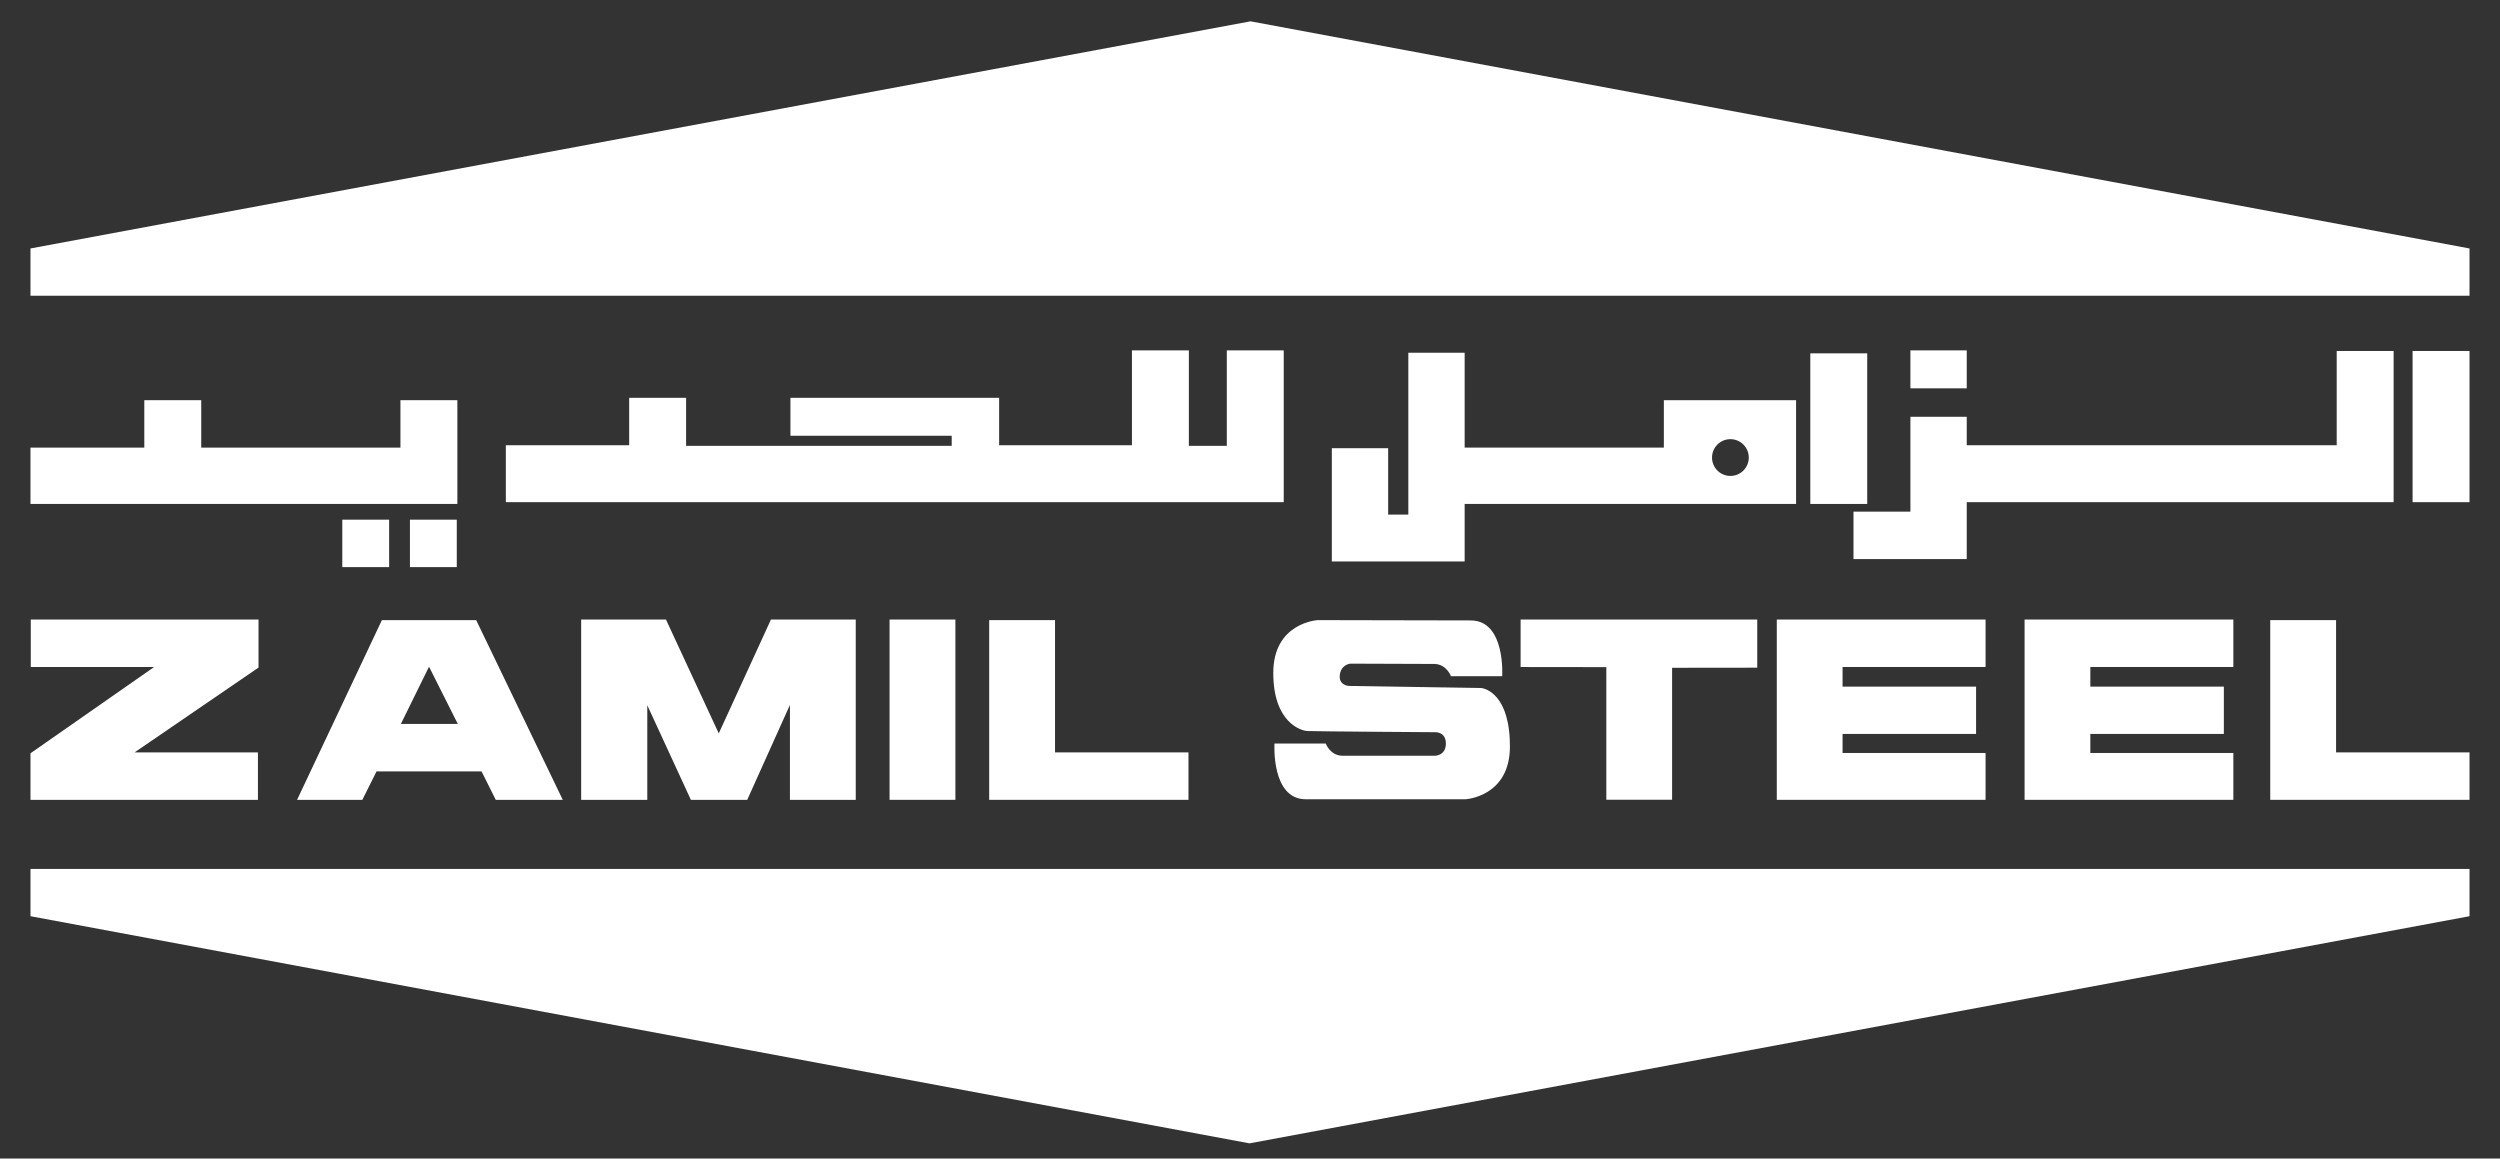
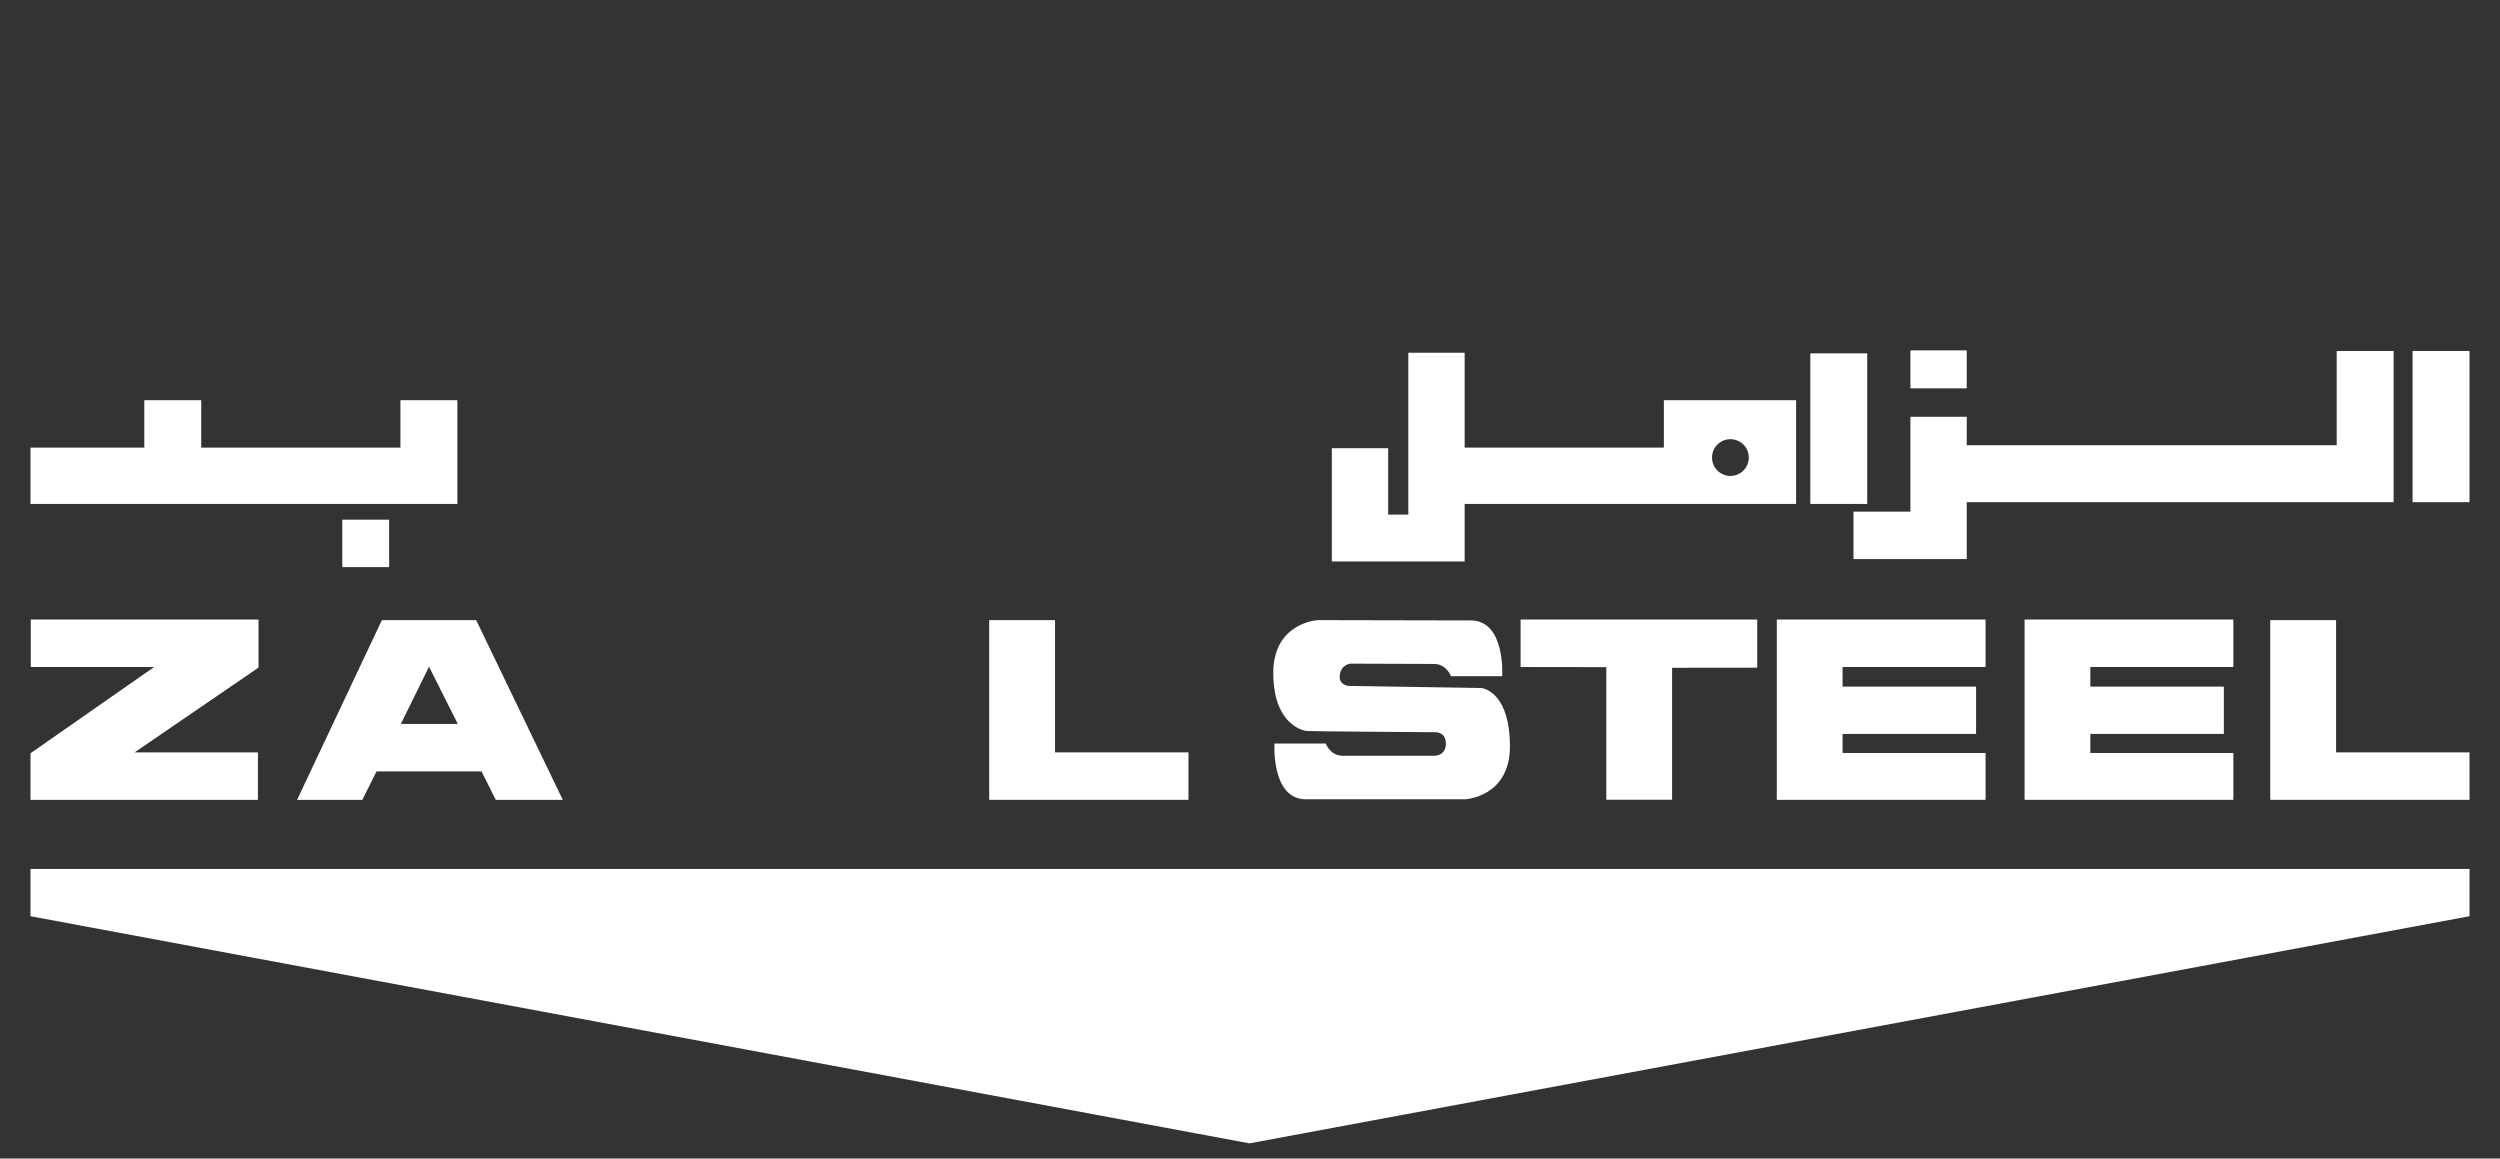
<svg xmlns="http://www.w3.org/2000/svg" version="1.1" id="Layer_1" x="0px" y="0px" width="410px" height="190px" viewBox="0 0 410 190" enable-background="new 0 0 410 190" xml:space="preserve">
  <rect x="0" y="0" width="410" height="190" fill="#333333" stroke="none" />
  <g>
    <polygon fill="#FFFFFF" points="5.049,101.604 5.049,109.386 25.28,109.386 5,123.537 5,131.173 42.301,131.173 42.301,123.392    22.07,123.392 42.399,109.482 42.399,101.604  " />
-     <polygon fill="#FFFFFF" points="95.311,131.173 95.311,101.604 109.219,101.604 117.876,120.278 126.435,101.604 140.343,101.604    140.343,131.173 129.548,131.173 129.548,115.61 122.545,131.173 113.305,131.173 106.155,115.66 106.155,131.173  " />
-     <rect x="145.888" y="101.604" fill="#FFFFFF" width="10.796" height="29.569" />
    <polygon fill="#FFFFFF" points="162.228,131.173 162.228,101.7 173.024,101.7 173.024,123.392 194.909,123.392 194.909,131.173     " />
    <polygon fill="#FFFFFF" points="249.378,101.604 288.187,101.604 288.187,109.501 274.224,109.517 274.224,131.153    263.437,131.153 263.437,109.409 249.378,109.392  " />
    <polygon fill="#FFFFFF" points="291.395,101.604 325.633,101.604 325.633,109.386 302.181,109.386 302.181,112.605    324.076,112.605 324.076,120.364 302.181,120.364 302.181,123.488 325.633,123.488 325.633,131.173 291.395,131.173  " />
    <polygon fill="#FFFFFF" points="372.32,131.173 372.32,101.7 383.115,101.7 383.115,123.392 405,123.392 405,131.173  " />
    <path fill="#FFFFFF" d="M247.601,121.253c-0.37-8.008-4.618-8.414-4.618-8.414s-20.975-0.342-21.618-0.342   c-0.641,0-1.711-0.355-1.652-1.587c0.092-1.944,1.752-2.072,1.752-2.072l13.708,0.049c2.063,0,2.782,2.008,2.782,2.008h8.403   c0,0,0.584-9.143-5.154-9.143c-1.622,0-25.091-0.052-25.091-0.052s-7.296,0.391-7.296,8.658c0,8.17,4.574,9.471,5.571,9.529   c1.282,0.07,20.984,0.195,20.984,0.195s1.75-0.109,1.75,1.862s-1.753,1.998-1.753,1.998l-15.168,0.001   c-2.06,0-2.782-2.005-2.782-2.005h-8.403c0,0-0.584,9.145,5.155,9.145c1.621,0,5.349,0,9.445,0l1.853-0.006   c7.167,0.001,14.86,0.002,14.86,0.002s7.298-0.386,7.298-8.655v-0.006C247.627,122.011,247.618,121.622,247.601,121.253" />
    <polygon fill="#FFFFFF" points="332.031,101.604 366.269,101.604 366.269,109.386 342.816,109.386 342.816,112.605    364.711,112.605 364.711,120.364 342.816,120.364 342.816,123.488 366.269,123.488 366.269,131.173 332.031,131.173  " />
-     <path fill="#FFFFFF" d="M62.63,101.7h15.464l14.201,29.473H81.304l-2.333-4.669H61.754l-2.333,4.669h-10.7L62.63,101.7z    M75.079,118.723l-4.717-9.387l-4.619,9.387H75.079z" />
+     <path fill="#FFFFFF" d="M62.63,101.7h15.464l14.201,29.473H81.304l-2.333-4.669H61.754l-2.333,4.669h-10.7L62.63,101.7z    M75.079,118.723l-4.717-9.387l-4.619,9.387z" />
  </g>
  <g>
    <rect x="395.665" y="57.56" fill="#FFFFFF" width="9.335" height="24.796" />
    <polygon fill="#FFFFFF" points="392.554,57.56 392.554,82.355 322.545,82.355 322.545,91.689 303.973,91.689 303.973,83.91    313.308,83.91 313.308,68.353 322.545,68.353 322.545,73.021 383.219,73.021 383.219,57.56  " />
    <rect x="313.308" y="57.462" fill="#FFFFFF" width="9.237" height="6.224" />
-     <polygon fill="#FFFFFF" points="210.531,57.462 210.531,82.355 82.959,82.355 82.959,73.021 103.185,73.021 103.185,65.242    112.52,65.242 112.52,73.118 156.079,73.118 156.079,71.465 129.632,71.465 129.632,65.242 163.858,65.242 163.858,73.021    185.639,73.021 185.639,57.462 194.973,57.462 194.973,73.118 201.196,73.118 201.196,57.462  " />
    <polygon fill="#FFFFFF" points="75.008,65.631 75.008,82.646 5,82.646 5,73.409 23.667,73.409 23.667,65.631 33.003,65.631    33.003,73.409 65.673,73.409 65.673,65.631  " />
-     <rect x="67.229" y="85.227" fill="#FFFFFF" width="7.681" height="7.78" />
    <rect x="56.137" y="85.227" fill="#FFFFFF" width="7.681" height="7.78" />
    <rect x="296.891" y="57.949" fill="#FFFFFF" width="9.334" height="24.698" />
    <path fill="#FFFFFF" d="M272.873,65.631v7.778h-32.67V57.852h-9.237v26.544h-3.308V73.508h-9.237v18.571h21.782v-9.432h54.353   V65.631H272.873z M283.786,78.052c-1.664,0-3.014-1.348-3.014-3.013c0-1.666,1.35-3.016,3.014-3.016   c1.667,0,3.014,1.35,3.014,3.016C286.8,76.704,285.453,78.052,283.786,78.052z" />
  </g>
  <polygon fill="#FFFFFF" points="204.916,187.51 5,150.258 5,142.507 204.916,142.507 405.001,142.507 405.001,150.258 " />
-   <polygon fill="#FFFFFF" points="205.084,3.497 405,40.747 405,48.498 205.084,48.498 4.999,48.498 4.999,40.747 " />
</svg>